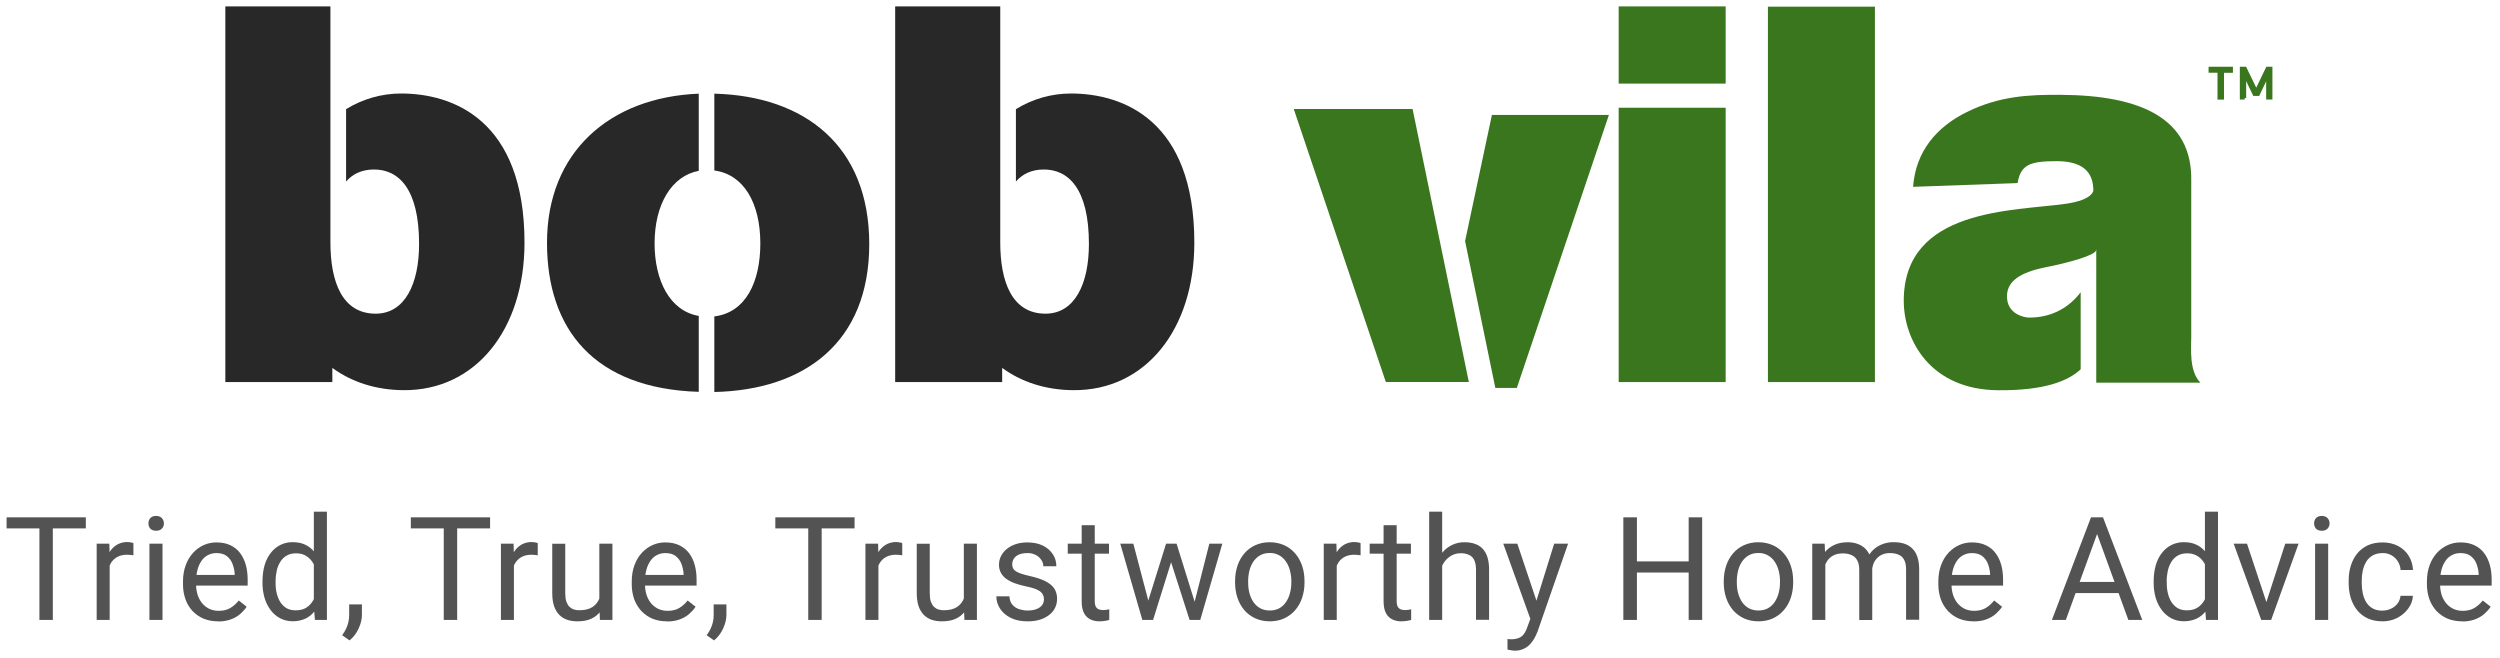
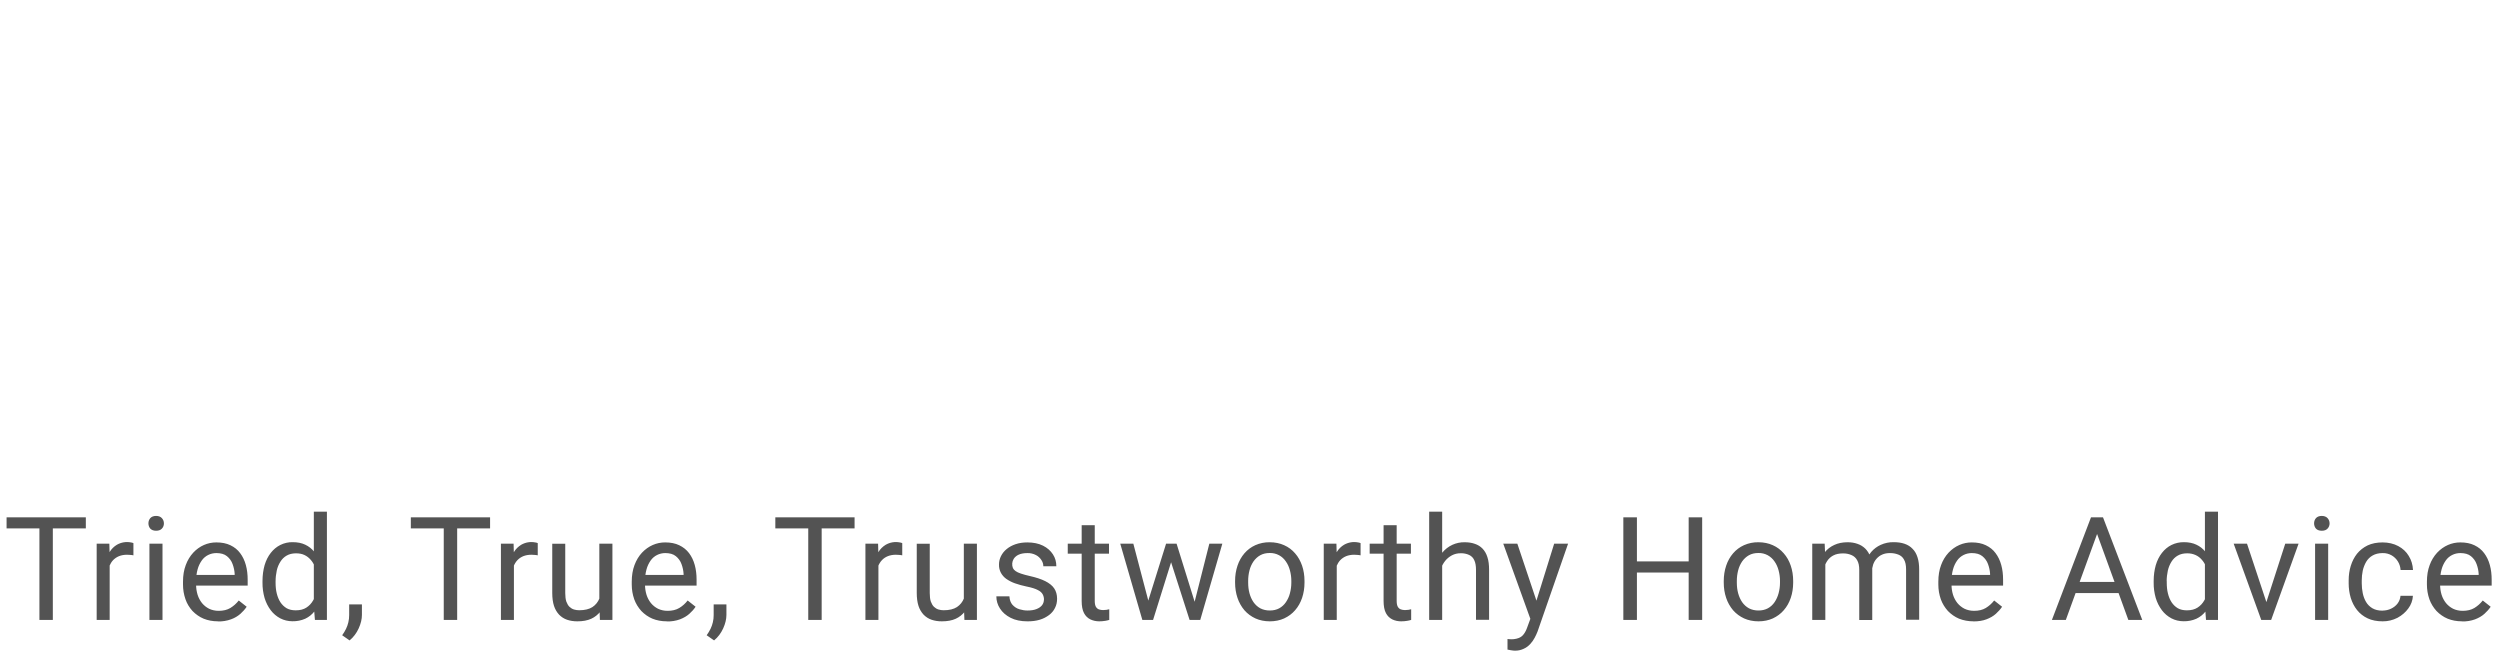
<svg xmlns="http://www.w3.org/2000/svg" id="Layer_1" viewBox="0 0 300 79">
  <defs>
    <style>.cls-1{fill:#282828;}.cls-1,.cls-2,.cls-3,.cls-4{stroke-width:0px;}.cls-5{clip-path:url(#clippath);}.cls-2{fill:none;}.cls-6{stroke:#39761d;stroke-miterlimit:10;stroke-width:.36px;}.cls-6,.cls-3{fill:#39761d;}.cls-4{fill:rgba(40,40,40,.8);}</style>
    <clipPath id="clippath">
-       <rect class="cls-2" x="27.02" y=".8" width="245.96" height="46.17" />
-     </clipPath>
+       </clipPath>
  </defs>
  <g class="cls-5">
    <path class="cls-1" d="M128.52,11.22c-2.33,0-4.62.65-6.61,1.88v8.68c.78-.89,1.85-1.42,3.28-1.44,3.02-.04,5.48,2.31,5.48,8.93,0,4.79-1.7,8.37-5.21,8.37-4,0-5.43-3.78-5.43-8.56,0-.15,0-.29,0-.45h0V.77h-12.61v45.08h12.84v-1.7c2.29,1.67,5.15,2.64,8.51,2.67,8.73.08,14.55-7.34,14.55-17.7,0-14.72-8.58-17.9-14.81-17.9h0ZM48.14,11.22c-2.33,0-4.62.65-6.61,1.88v8.68c.78-.89,1.85-1.42,3.28-1.44,3.02-.04,5.48,2.31,5.48,8.93,0,4.79-1.7,8.37-5.21,8.37-4,0-5.43-3.78-5.43-8.56,0-.15,0-.29,0-.45h0V.77h-12.61v45.08h12.84v-1.7c2.29,1.67,5.15,2.64,8.51,2.67,8.73.08,14.55-7.34,14.55-17.7,0-14.72-8.58-17.9-14.81-17.9Z" />
    <path class="cls-3" d="M212.15.77h12.84v45.08h-12.84V.77Z" />
    <path class="cls-1" d="M65.64,29.13c0,10.37,5.64,17.5,18.21,17.89v-9.11c-3.49-.6-5.3-4.27-5.3-8.7,0-4.67,2.03-8.1,5.3-8.71v-9.26c-10.68.43-18.21,7-18.21,17.89h0ZM85.72,11.23v9.23c3.52.46,5.52,3.9,5.52,8.75,0,4.55-1.7,8.29-5.52,8.76v9.07c10.81-.24,18.59-5.93,18.59-17.75s-7.77-17.77-18.59-18.05Z" />
    <path class="cls-3" d="M194.24,12.93h12.84v32.92h-12.84V12.93ZM194.24.77h12.84v9.26h-12.84V.77ZM155.25,13.08l11.05,32.76h9.96l-6.75-32.76h-14.25ZM175.81,28.93l3.63,17.62h2.58l11.05-32.76h-14.04l-3.22,15.14ZM262.95,40.36v-18.67c.13-7.47-6.03-10.25-15.61-10.31-3.85-.03-7.39.13-11.31,2.06-3.65,1.79-6.15,4.74-6.46,8.98l12.54-.45c.37-2.25,1.55-2.63,4.7-2.63s4.39,1.34,4.39,3.52c0,0-.02,1.12-3.27,1.59-6.27.9-19.48.49-19.48,11.64,0,4.73,3.18,10.68,11.34,10.74,5.51.04,8.35-1.08,9.89-2.51v-9.25c-1.32,1.74-3.37,3.06-6.23,3.04-.37,0-2.72-.33-2.61-2.7.08-1.65,1.52-2.72,4.65-3.34,2.74-.54,5.88-1.42,6.04-2.02l.02-.18v16.05h12.5c-1.39-1.4-1.1-4.16-1.1-5.55h0Z" />
    <path class="cls-6" d="M265.21,8.19h2.56v.37h-1.07v3.21h-.42v-3.22h-1.07v-.36h0ZM269.36,11.76h-.4v-3.57h.46l1.33,2.75,1.32-2.75h.44v3.57h-.39v-2.8l-1.13,2.37h-.48l-1.15-2.38v2.81h0,0Z" />
  </g>
  <path class="cls-4" d="M6.34,62.08v12.31h-1.61v-12.31h1.61ZM10.3,62.08v1.33H.79v-1.33h9.51ZM13.16,66.68v7.71h-1.56v-9.15h1.52l.04,1.44h0ZM16.01,65.19v1.45c-.13-.03-.25-.04-.38-.05-.13-.01-.26-.02-.39-.02-.36,0-.68.06-.96.17-.27.11-.5.27-.7.47-.19.2-.34.45-.46.73-.11.29-.18.6-.21.91l-.44.25c0-.55.05-1.07.16-1.56.11-.48.28-.91.52-1.29.23-.38.53-.67.88-.88.51-.29,1.1-.39,1.67-.28.1.01.21.04.3.08ZM19.5,65.24v9.15h-1.57v-9.15s1.57,0,1.57,0ZM17.81,62.81c0-.25.08-.47.23-.64.16-.17.39-.26.69-.26s.53.09.69.26c.16.17.25.39.25.64,0,.23-.08.46-.25.63-.16.17-.39.25-.69.25s-.53-.09-.69-.25c-.15-.17-.23-.4-.23-.63h0ZM26.16,74.56c-.64,0-1.21-.11-1.73-.32-.5-.21-.95-.53-1.33-.92-.37-.41-.66-.88-.84-1.4-.2-.57-.3-1.17-.3-1.77v-.35c0-.74.11-1.41.33-1.99.22-.59.52-1.08.9-1.49.36-.39.8-.71,1.28-.92.47-.21.98-.31,1.49-.31.65,0,1.22.11,1.69.34.48.23.87.54,1.17.95.3.4.53.87.68,1.42.15.54.22,1.13.22,1.77v.7h-6.83v-1.28h5.27v-.12c-.02-.41-.11-.8-.25-1.18-.13-.37-.37-.7-.68-.95-.31-.25-.73-.37-1.27-.37-.69,0-1.35.32-1.75.89-.23.33-.4.69-.5,1.07-.12.42-.18.91-.18,1.46v.35c0,.43.06.84.18,1.23.12.38.3.71.53,1,.24.29.52.51.85.68.34.16.72.25,1.15.25.55,0,1.02-.11,1.4-.34.38-.23.72-.53,1.01-.9l.95.75c-.2.3-.45.58-.75.85-.33.29-.71.51-1.13.66-.5.18-1.03.27-1.56.25h0ZM37.66,72.61v-11.21h1.57v12.99h-1.44s-.14-1.77-.14-1.77ZM31.5,69.91v-.18c0-.7.09-1.33.25-1.9.17-.58.42-1.07.74-1.48.32-.41.7-.73,1.14-.95.46-.23.97-.35,1.49-.34.58,0,1.08.1,1.5.3.43.2.8.49,1.1.87.3.38.54.83.72,1.37.17.53.3,1.14.36,1.82v.78c-.05.62-.17,1.22-.36,1.81-.15.5-.4.96-.72,1.37-.29.37-.67.67-1.1.87-.48.21-1,.31-1.52.3-.53,0-1.02-.12-1.47-.35-.45-.24-.84-.57-1.14-.97-.33-.44-.58-.94-.74-1.47-.17-.6-.26-1.23-.25-1.85ZM33.07,69.74v.18c0,.46.04.89.14,1.29.1.4.24.75.44,1.06.2.3.45.54.75.72.3.17.67.25,1.09.25.52,0,.94-.11,1.28-.33.34-.22.61-.51.81-.87.2-.36.36-.75.47-1.17v-2.04c-.07-.31-.17-.61-.3-.9-.12-.29-.28-.55-.49-.78-.2-.23-.45-.42-.73-.55-.29-.14-.63-.2-1.02-.2-.43,0-.8.09-1.11.27-.3.17-.56.42-.75.73-.21.33-.36.69-.44,1.07-.09.42-.14.85-.14,1.28ZM43.43,72.53v1.26c0,.51-.13,1.05-.39,1.62-.26.57-.62,1.05-1.09,1.44l-.89-.62c.18-.25.33-.5.46-.76.12-.25.22-.52.28-.79.07-.28.1-.57.1-.86v-1.29s1.53,0,1.53,0ZM54.86,62.08v12.31h-1.61v-12.31s1.61,0,1.61,0ZM58.81,62.08v1.33h-9.51v-1.33h9.51ZM61.67,66.68v7.71h-1.56v-9.15h1.52s.04,1.44.04,1.44ZM64.53,65.19v1.45c-.13-.03-.26-.04-.38-.05-.13-.01-.26-.02-.39-.02-.36,0-.68.06-.96.17-.27.11-.51.27-.7.47-.2.21-.35.46-.46.73-.11.29-.18.6-.21.91l-.44.25c0-.55.05-1.07.16-1.56.1-.45.27-.89.52-1.29.21-.36.52-.66.88-.88.51-.29,1.1-.39,1.67-.28.1.01.21.04.3.08ZM71.92,72.27v-7.03h1.57v9.15h-1.5s-.08-2.11-.08-2.11ZM72.21,70.35l.65-.02c0,.61-.06,1.17-.19,1.69-.11.48-.32.94-.61,1.34-.29.38-.67.69-1.11.89-.46.21-1.01.31-1.67.31-.45,0-.85-.06-1.23-.19-.36-.12-.68-.33-.95-.6-.28-.3-.49-.66-.62-1.06-.14-.43-.21-.96-.21-1.56v-5.9h1.56v5.92c0,.41.04.75.13,1.02.1.26.22.48.38.63.16.15.34.26.54.32.2.06.41.09.63.09.66,0,1.19-.13,1.58-.38.39-.26.67-.61.84-1.04.17-.44.26-.93.26-1.46ZM80.02,74.56c-.64,0-1.21-.11-1.73-.32-.5-.21-.95-.53-1.33-.92-.37-.41-.66-.88-.85-1.4-.2-.57-.3-1.17-.3-1.77v-.35c0-.74.11-1.41.33-1.99.22-.59.52-1.08.9-1.49.38-.4.81-.71,1.29-.92.47-.21.98-.31,1.49-.31.65,0,1.22.11,1.69.34.48.23.87.54,1.18.95.3.4.53.87.68,1.42.15.54.22,1.13.22,1.77v.7h-6.83v-1.28h5.27v-.12c-.02-.41-.11-.8-.25-1.18-.13-.37-.37-.7-.68-.95-.31-.25-.73-.37-1.27-.37-.69,0-1.35.32-1.75.89-.23.33-.4.69-.5,1.07-.12.42-.18.91-.18,1.46v.35c0,.43.06.84.18,1.23.12.38.3.71.53,1,.24.29.52.51.85.68.34.16.72.25,1.15.25.55,0,1.02-.11,1.4-.34.39-.23.73-.54,1.01-.9l.95.75c-.21.32-.47.6-.75.85-.3.27-.68.49-1.12.66-.5.18-1.03.27-1.56.25h0ZM87.17,72.53v1.26c0,.51-.13,1.05-.39,1.62-.26.57-.62,1.05-1.09,1.44l-.89-.62c.18-.25.33-.5.46-.76.12-.25.22-.52.28-.79.07-.28.1-.57.1-.86v-1.29h1.53ZM98.6,62.08v12.31h-1.61v-12.31s1.61,0,1.61,0ZM102.55,62.08v1.33h-9.51v-1.33h9.51ZM105.41,66.68v7.71h-1.56v-9.15h1.52l.04,1.44h0ZM108.27,65.19v1.45c-.13-.03-.26-.04-.38-.05-.13-.01-.26-.02-.39-.02-.36,0-.68.06-.96.17-.27.11-.51.27-.7.47-.2.21-.35.46-.46.73-.11.29-.18.6-.21.91l-.44.25c0-.55.05-1.07.16-1.56.1-.45.27-.89.52-1.29.21-.36.52-.66.88-.88.51-.29,1.1-.39,1.67-.28.1.01.21.04.3.08ZM115.66,72.27v-7.03h1.57v9.15h-1.5l-.08-2.11h0ZM115.95,70.35l.65-.02c0,.61-.06,1.17-.19,1.69-.11.48-.32.94-.61,1.34-.29.38-.67.69-1.11.89-.46.21-1.01.31-1.67.31-.45,0-.85-.06-1.23-.19-.36-.12-.68-.33-.95-.6-.28-.3-.49-.66-.62-1.06-.14-.43-.21-.96-.21-1.56v-5.9h1.56v5.92c0,.41.04.75.13,1.02.1.26.22.48.38.63.16.15.34.26.54.32.2.06.41.09.63.09.66,0,1.19-.13,1.58-.38.39-.26.67-.61.84-1.04.17-.44.26-.93.26-1.46h0ZM125.28,71.96c0-.23-.05-.43-.15-.63-.1-.2-.3-.38-.6-.53-.3-.16-.75-.3-1.35-.42-.47-.1-.93-.22-1.38-.38-.37-.13-.72-.31-1.04-.53-.27-.19-.49-.44-.65-.73-.16-.3-.24-.64-.23-.99,0-.36.08-.7.24-1.02.16-.32.39-.61.69-.85.3-.25.66-.44,1.07-.58.42-.14.88-.21,1.4-.21.73,0,1.36.13,1.88.39.52.26.91.61,1.19,1.04.28.43.41.9.41,1.43h-1.56c0-.26-.08-.52-.23-.74-.16-.25-.38-.46-.65-.6-.32-.17-.68-.25-1.04-.24-.43,0-.79.07-1.06.2-.24.11-.44.28-.58.5-.2.33-.23.74-.09,1.1.06.13.17.25.32.36.15.11.37.21.64.3.28.1.63.19,1.06.29.75.17,1.37.37,1.85.61s.85.53,1.08.87.35.76.35,1.25c0,.4-.08.77-.25,1.1-.16.33-.4.62-.72.86-.34.25-.71.44-1.12.56-.43.13-.91.19-1.45.19-.81,0-1.49-.14-2.05-.43-.56-.29-.98-.66-1.27-1.12-.28-.43-.43-.93-.43-1.45h1.57c.02.43.15.77.37,1.02.23.25.5.43.83.53.33.1.65.15.97.15.43,0,.79-.06,1.07-.17.29-.11.52-.27.67-.46.15-.19.23-.43.23-.68h0ZM133.08,65.24v1.2h-4.95v-1.2h4.95ZM129.81,63.02h1.56v9.1c0,.31.05.54.14.7.1.16.22.26.37.31.15.05.32.08.49.08.13,0,.27-.01.41-.03.15-.03.26-.05.33-.07v1.28c-.15.05-.32.08-.48.11-.24.04-.48.06-.72.06-.38,0-.74-.08-1.06-.23-.33-.16-.6-.43-.77-.76-.19-.36-.28-.85-.28-1.45v-9.1h0ZM137.58,72.76l2.35-7.52h1.03l-.2,1.5-2.39,7.65h-1.01l.22-1.62h0ZM136,65.24l2,7.61.14,1.54h-1.06l-2.65-9.15h1.56,0ZM143.21,72.79l1.91-7.55h1.56l-2.65,9.15h-1.05l.24-1.6h0ZM141.19,65.24l2.3,7.4.26,1.75h-1l-2.46-7.67-.2-1.48h1.1ZM148.21,69.91v-.19c0-.66.1-1.27.29-1.84.19-.57.47-1.06.83-1.48.36-.42.8-.75,1.31-.98.54-.24,1.13-.36,1.72-.35.64,0,1.22.12,1.73.35.52.23.96.56,1.32.98.37.42.64.91.84,1.48.19.56.29,1.18.29,1.84v.19c0,.66-.1,1.27-.29,1.84-.19.56-.47,1.06-.84,1.48-.36.42-.8.74-1.31.98-.51.23-1.08.35-1.72.35s-1.22-.12-1.73-.35c-.5-.23-.95-.56-1.32-.98-.37-.44-.65-.94-.83-1.48-.19-.56-.29-1.18-.29-1.84ZM149.78,69.72v.19c0,.46.05.89.16,1.29.11.4.27.75.48,1.06.22.31.49.56.82.74.33.17.71.26,1.14.26s.8-.09,1.12-.26c.33-.18.6-.43.81-.74.21-.31.38-.66.48-1.06.11-.41.17-.84.17-1.29v-.19c0-.45-.06-.88-.17-1.28-.1-.38-.26-.75-.49-1.07-.21-.31-.48-.56-.81-.74-.35-.19-.74-.28-1.13-.27-.43,0-.81.09-1.13.27-.32.18-.59.43-.81.74-.21.31-.38.67-.48,1.07-.11.42-.16.85-.16,1.28h0ZM160.41,66.68v7.71h-1.56v-9.15h1.52l.04,1.44h0ZM163.27,65.19v1.45c-.13-.03-.26-.04-.38-.05-.13-.01-.26-.02-.39-.02-.36,0-.68.06-.96.17-.27.11-.5.27-.7.47-.19.2-.34.45-.46.73-.11.29-.18.6-.21.91l-.44.25c0-.55.05-1.07.16-1.56.11-.48.28-.91.52-1.29.23-.38.53-.67.88-.88.51-.29,1.1-.39,1.67-.28.1.01.21.04.3.08h0ZM169.31,65.24v1.2h-4.95v-1.2h4.95ZM166.04,63.02h1.56v9.1c0,.31.05.54.14.7.1.16.22.26.37.31.15.05.31.08.49.08.13,0,.26-.01.41-.03.15-.03.26-.05.33-.07v1.28c-.15.05-.32.08-.48.11-.24.04-.48.06-.72.06-.36,0-.73-.07-1.06-.23-.33-.16-.6-.43-.77-.76-.19-.36-.28-.85-.28-1.45v-9.1h0ZM173.06,61.4v12.99h-1.56v-12.99h1.56ZM172.69,69.47l-.65-.03c0-.62.1-1.2.28-1.73.18-.54.43-1,.76-1.4.66-.8,1.64-1.26,2.68-1.24.45,0,.86.06,1.22.19.36.12.67.31.92.57.26.27.46.61.59,1.03.14.42.2.93.2,1.53v5.99h-1.57v-6.01c0-.48-.07-.86-.21-1.15-.12-.28-.34-.5-.62-.63-.31-.14-.65-.21-1-.2-.39,0-.74.08-1.06.25-.32.17-.6.4-.82.68-.23.29-.4.62-.53.99-.12.38-.19.77-.18,1.17h0ZM183.95,73.44l2.55-8.2h1.67l-3.67,10.56c-.1.25-.21.49-.34.73-.14.27-.32.53-.53.75-.22.24-.48.44-.78.57-.33.16-.7.24-1.07.23-.12,0-.28-.02-.47-.05-.14-.02-.27-.05-.41-.08v-1.27s.11.01.2.02c.38.04.76,0,1.12-.13.25-.09.47-.25.62-.46.17-.21.32-.51.45-.89l.65-1.77h0ZM182.08,65.24l2.38,7.1.41,1.65-1.12.57-3.36-9.32h1.71ZM202.84,67.37v1.33h-6.66v-1.33h6.66ZM196.43,62.08v12.31h-1.63v-12.31h1.63ZM204.26,62.08v12.31h-1.62v-12.31h1.62ZM206.85,69.91v-.19c0-.66.1-1.27.29-1.84.19-.57.47-1.06.83-1.48.36-.42.8-.75,1.31-.98.54-.24,1.13-.36,1.72-.35.64,0,1.22.12,1.73.35.52.23.96.56,1.32.98.37.42.65.91.84,1.48.19.56.29,1.18.29,1.84v.19c0,.66-.1,1.27-.29,1.84-.19.56-.47,1.06-.84,1.48-.36.42-.8.74-1.31.98-.51.23-1.08.35-1.72.35s-1.22-.12-1.73-.35c-.5-.23-.95-.56-1.32-.98-.37-.44-.65-.94-.83-1.48-.2-.59-.29-1.21-.29-1.84ZM208.42,69.72v.19c0,.46.05.89.16,1.29.11.4.27.75.48,1.06.22.31.49.56.82.74.33.17.71.26,1.14.26s.8-.09,1.12-.26c.33-.18.6-.43.81-.74.22-.32.38-.69.48-1.06.11-.41.17-.84.17-1.29v-.19c0-.45-.06-.88-.17-1.28-.1-.38-.26-.75-.49-1.07-.21-.31-.49-.56-.81-.74-.35-.19-.74-.28-1.13-.27-.43,0-.81.09-1.13.27-.32.18-.59.43-.81.74-.21.31-.38.67-.48,1.07-.11.42-.16.85-.16,1.28ZM219.04,67.06v7.33h-1.57v-9.15h1.49l.08,1.82h0ZM218.72,69.47l-.73-.03c0-.59.08-1.17.25-1.73.14-.51.38-.98.7-1.4.31-.39.7-.7,1.16-.91.46-.22,1-.33,1.61-.33.43,0,.82.06,1.18.19.36.12.67.31.94.57.26.26.47.59.62,1,.15.41.22.9.22,1.47v6.1h-1.56v-6.02c0-.48-.08-.86-.25-1.15-.15-.28-.39-.5-.68-.62-.32-.14-.68-.21-1.03-.2-.46,0-.85.08-1.16.25-.3.16-.56.39-.74.68-.19.29-.32.62-.41.99-.08.38-.12.78-.12,1.17h0ZM224.65,68.6l-1.05.32c0-.5.09-.98.25-1.45.16-.46.4-.87.7-1.24.31-.36.7-.65,1.14-.85.49-.22,1.01-.33,1.55-.32.49,0,.92.06,1.3.19.38.13.71.33.96.6.27.26.47.61.6,1.02.14.42.2.91.2,1.49v6.01h-1.57v-6.03c0-.51-.08-.91-.25-1.19-.14-.28-.39-.49-.68-.6-.33-.13-.68-.19-1.03-.18-.34,0-.65.06-.91.18-.26.11-.48.28-.67.49-.18.2-.32.44-.41.7-.09.27-.14.56-.14.85h0ZM236.81,74.56c-.59,0-1.18-.1-1.73-.32-.5-.21-.95-.53-1.33-.92-.37-.41-.66-.88-.85-1.4-.2-.57-.3-1.17-.3-1.77v-.35c0-.74.11-1.41.33-1.99.2-.55.5-1.06.9-1.49.38-.4.81-.71,1.29-.92.47-.21.98-.31,1.49-.31.65,0,1.22.11,1.69.34.48.23.87.54,1.17.95.3.4.53.87.68,1.42.15.54.22,1.13.22,1.77v.7h-6.83v-1.28h5.27v-.12c-.02-.41-.11-.8-.25-1.18-.13-.37-.37-.7-.68-.95-.31-.25-.73-.37-1.27-.37-.69,0-1.35.32-1.75.89-.23.32-.4.69-.5,1.07-.12.42-.18.91-.18,1.46v.35c0,.43.06.84.18,1.23.12.38.3.71.53,1,.24.29.52.51.85.68.34.16.72.25,1.15.25.55,0,1.02-.11,1.4-.34.38-.23.72-.53,1.01-.9l.95.75c-.2.3-.45.58-.75.85-.3.27-.68.49-1.13.66-.44.17-.96.25-1.56.25h0ZM251.98,63.17l-4.08,11.22h-1.67l4.69-12.31h1.07l-.02,1.09h0ZM255.4,74.39l-4.08-11.22-.03-1.09h1.07l4.71,12.31h-1.67ZM255.18,69.83v1.34h-6.92v-1.34h6.92ZM264.59,72.61v-11.21h1.57v12.99h-1.44l-.13-1.77ZM258.44,69.91v-.18c0-.7.09-1.33.25-1.9.17-.58.42-1.07.74-1.48.32-.41.7-.73,1.14-.95.46-.23.97-.34,1.49-.34.57,0,1.08.1,1.5.3.43.2.8.49,1.1.87.3.38.54.83.72,1.37.17.53.3,1.14.36,1.82v.78c-.05.62-.17,1.22-.36,1.81-.15.5-.4.96-.72,1.37-.29.37-.67.67-1.1.87-.48.21-1,.31-1.52.3-.54,0-1.03-.12-1.47-.35-.45-.24-.84-.57-1.14-.97-.33-.44-.58-.94-.74-1.47-.17-.6-.26-1.23-.25-1.85h0ZM260.01,69.74v.18c0,.46.04.89.14,1.29.1.4.24.75.44,1.06.2.3.45.54.75.72.3.17.67.25,1.09.25.52,0,.94-.11,1.28-.33.34-.22.61-.51.81-.87.2-.36.36-.75.47-1.17v-2.04c-.07-.31-.17-.61-.3-.9-.12-.29-.28-.55-.49-.78-.2-.23-.45-.42-.74-.55-.32-.14-.67-.21-1.02-.2-.43,0-.8.09-1.11.27-.3.17-.56.42-.75.73-.21.33-.35.69-.44,1.07-.09.42-.14.85-.14,1.28ZM271.73,72.98l2.5-7.74h1.6l-3.29,9.15h-1.05l.24-1.41ZM269.64,65.24l2.58,7.78.18,1.37h-1.05l-3.31-9.15h1.61ZM279.38,65.24v9.15h-1.57v-9.15h1.57ZM277.69,62.81c0-.25.08-.47.23-.64.16-.17.39-.26.69-.26s.53.09.69.26c.16.17.25.39.25.64,0,.23-.08.46-.25.63-.16.17-.39.25-.69.25s-.54-.09-.69-.25c-.15-.17-.23-.4-.23-.63h0ZM285.9,73.27c.37,0,.72-.08,1.03-.23.32-.15.58-.36.78-.62.2-.27.32-.58.35-.92h1.49c-.03.55-.22,1.07-.55,1.51-.33.46-.77.84-1.31,1.13-.55.28-1.16.43-1.78.42-.69,0-1.29-.12-1.8-.36-.49-.23-.93-.57-1.27-1-.34-.43-.59-.93-.75-1.45-.17-.57-.25-1.16-.25-1.75v-.35c0-.61.08-1.19.25-1.74.17-.55.42-1.04.75-1.46.34-.42.76-.75,1.27-1,.51-.24,1.11-.36,1.8-.36s1.34.15,1.88.44c.54.29.96.68,1.26,1.18.31.5.48,1.06.51,1.69h-1.49c-.02-.36-.13-.71-.32-1.02-.18-.3-.44-.55-.74-.73-.33-.19-.71-.29-1.09-.28-.48,0-.88.1-1.21.29-.32.18-.58.44-.77.76-.19.33-.33.69-.41,1.06-.08.39-.12.78-.12,1.17v.35c0,.4.04.79.12,1.18.08.39.21.74.4,1.06.19.32.45.57.77.76.33.19.73.28,1.22.28h0ZM295.44,74.56c-.64,0-1.21-.11-1.73-.32-.5-.21-.95-.53-1.33-.92-.37-.41-.66-.88-.85-1.4-.2-.57-.3-1.17-.3-1.77v-.35c0-.74.11-1.41.33-1.99.2-.55.5-1.06.9-1.49.38-.4.81-.71,1.29-.92.47-.21.98-.31,1.49-.31.65,0,1.22.11,1.69.34.48.23.87.54,1.17.95.3.4.53.87.68,1.42.15.54.22,1.13.22,1.77v.7h-6.83v-1.28h5.27v-.12c-.02-.41-.11-.8-.25-1.18-.13-.37-.37-.7-.68-.95-.31-.25-.73-.37-1.27-.37-.69,0-1.35.32-1.75.89-.23.33-.4.69-.5,1.07-.12.42-.18.91-.18,1.46v.35c0,.43.06.84.18,1.23.12.38.3.71.53,1,.24.29.52.51.85.68.34.16.72.25,1.15.25.55,0,1.02-.11,1.4-.34.38-.23.72-.53,1.01-.9l.95.75c-.2.3-.45.58-.75.85-.3.27-.68.49-1.12.66-.5.18-1.03.27-1.56.25h0Z" />
</svg>